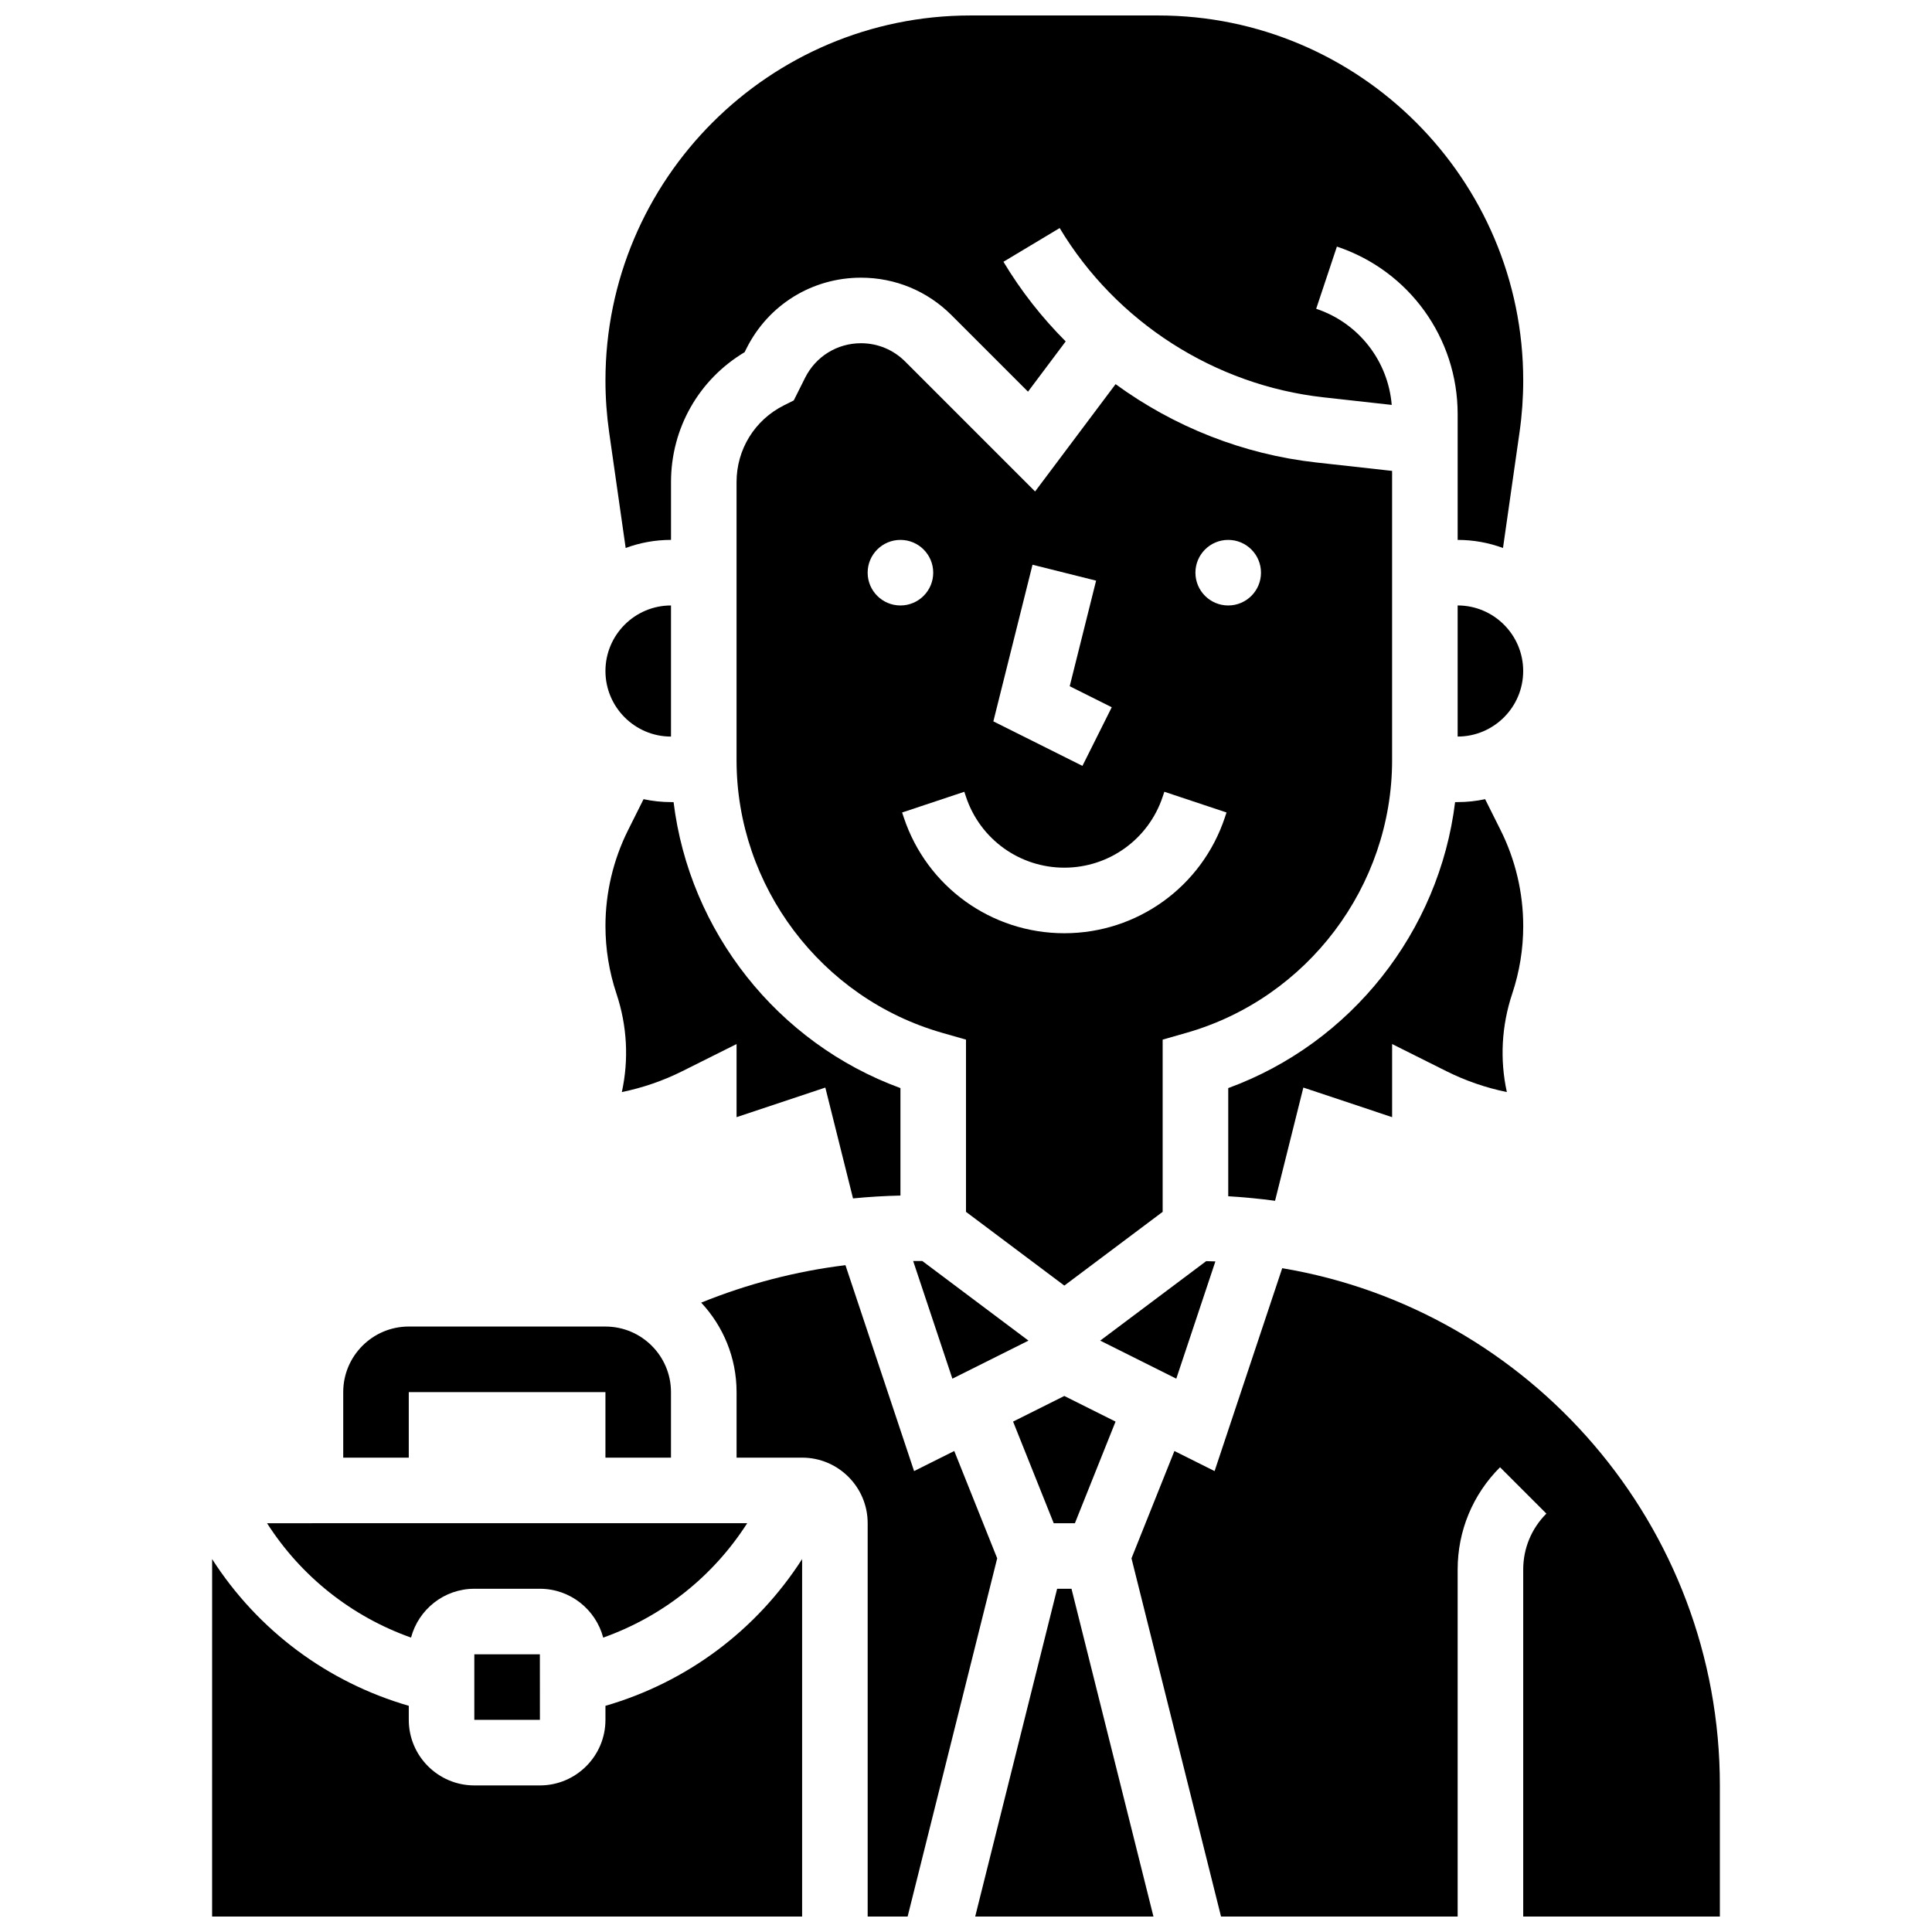
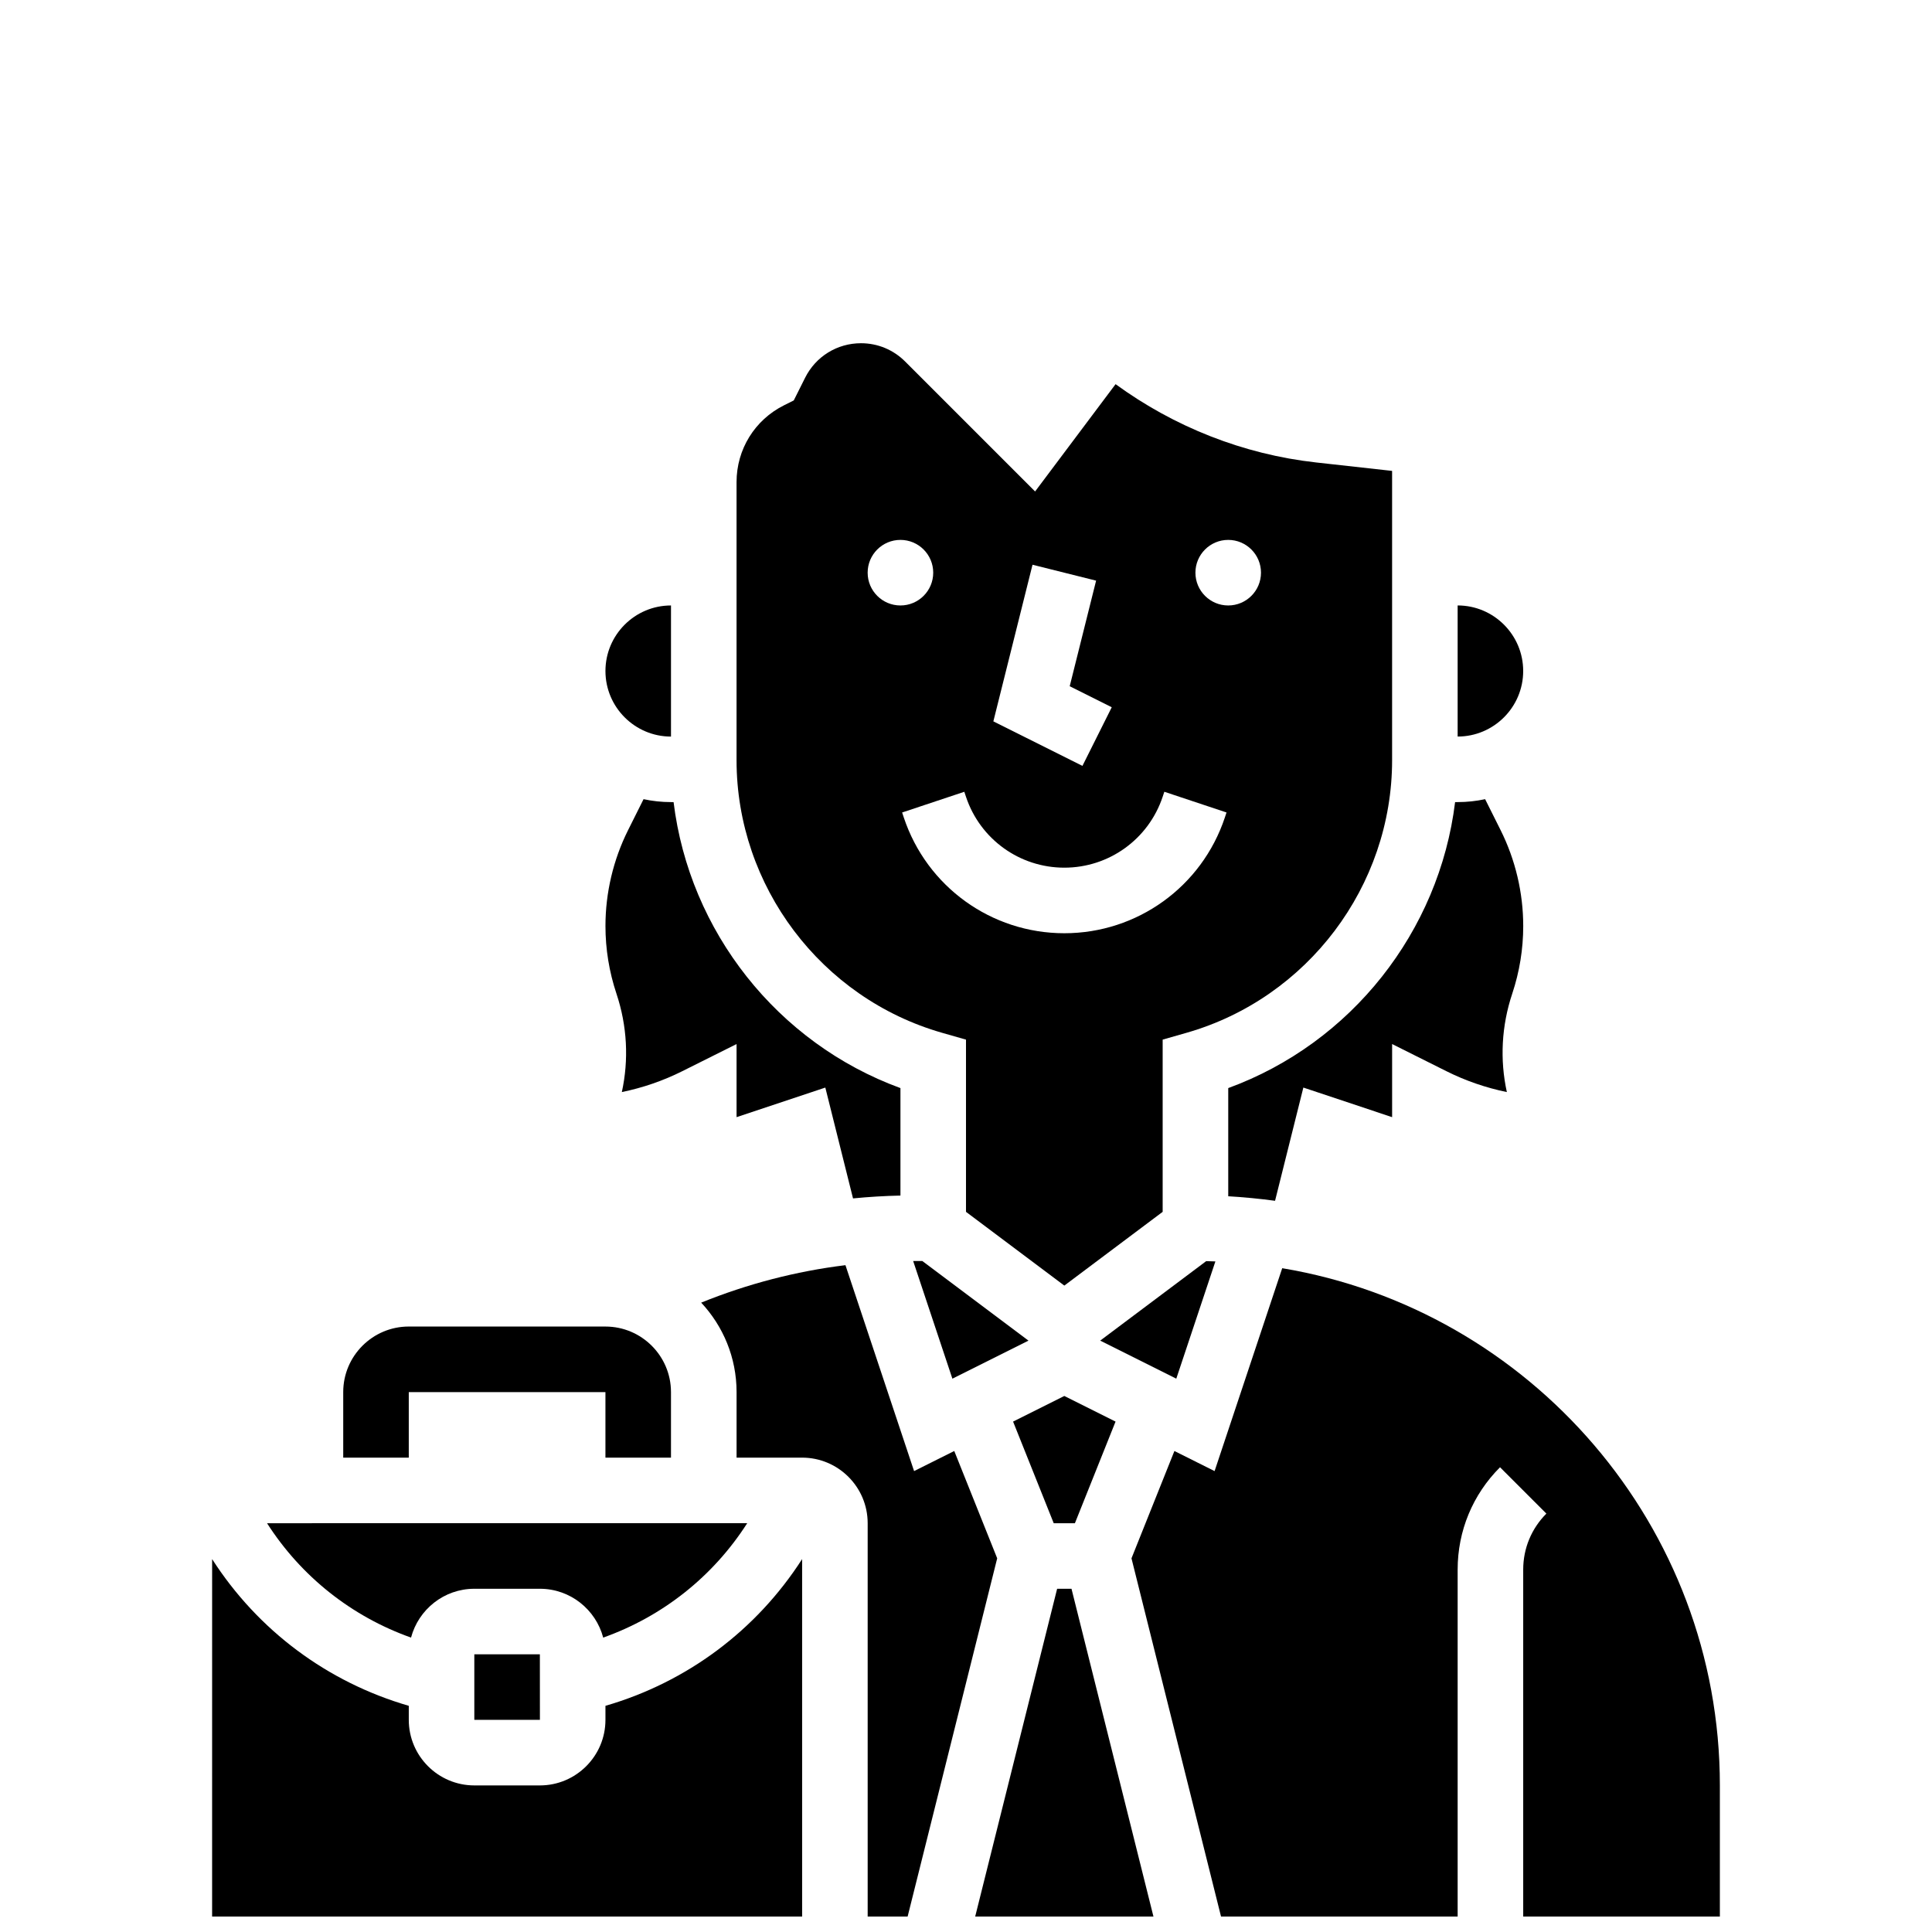
<svg xmlns="http://www.w3.org/2000/svg" width="800px" height="800px" version="1.1" viewBox="144 144 512 512">
  <defs>
    <clipPath id="e">
-       <path d="m304 148.09h244v141.91h-244z" />
-     </clipPath>
+       </clipPath>
    <clipPath id="d">
      <path d="m329 479h80v172.9h-80z" />
    </clipPath>
    <clipPath id="c">
      <path d="m200 557h157v94.902h-157z" />
    </clipPath>
    <clipPath id="b">
      <path d="m402 565h48v86.902h-48z" />
    </clipPath>
    <clipPath id="a">
      <path d="m443 480h157v171.9h-157z" />
    </clipPath>
  </defs>
  <path d="m252.33 512.92h52.117v17.371h17.371v-17.371c0-9.578-7.793-17.371-17.371-17.371l-52.117-0.004c-9.578 0-17.371 7.793-17.371 17.371v17.371h17.371z" />
  <path d="m512.92 345.45v-76.656l-20.109-2.234c-19.363-2.152-37.695-9.465-53.172-20.754l-21.328 28.438-34.434-34.434c-3.129-3.129-7.285-4.852-11.707-4.852-6.312 0-11.988 3.508-14.809 9.152l-3.008 6.008-2.59 1.293c-7.754 3.883-12.57 11.676-12.57 20.348v73.695c0 33.375 22.414 63.09 54.504 72.258l6.301 1.801v45.637l26.059 19.543 26.059-19.543v-45.641l6.301-1.801c32.09-9.168 54.504-38.879 54.504-72.258zm-95.293-51.789 16.852 4.215-6.996 27.984 11.141 5.57-7.769 15.539-23.605-11.801zm-43.691 2.106c0-4.797 3.891-8.688 8.688-8.688s8.688 3.891 8.688 8.688-3.891 8.688-8.688 8.688-8.688-3.891-8.688-8.688zm94.66 64.887c-6.113 18.344-23.211 30.664-42.539 30.664-19.332 0-36.426-12.32-42.539-30.66l-0.445-1.34 16.48-5.488 0.445 1.336c3.742 11.23 14.215 18.777 26.059 18.777 11.84 0 22.312-7.547 26.059-18.781l0.445-1.336 16.48 5.488zm0.891-56.199c-4.797 0-8.688-3.891-8.688-8.688s3.891-8.688 8.688-8.688 8.688 3.891 8.688 8.688-3.891 8.688-8.688 8.688z" />
  <path d="m530.29 304.45v34.746c9.578 0 17.371-7.793 17.371-17.371 0.004-9.582-7.793-17.375-17.371-17.375z" />
  <path d="m466.09 478.29c-0.812-0.031-1.621-0.059-2.438-0.074l-28.086 21.062 20.164 10.082z" />
  <path d="m386.13 478.18h-0.133l10.395 31.184 20.164-10.082-28.137-21.102z" />
  <g clip-path="url(#e)">
-     <path d="m309.81 289.22c3.746-1.387 7.793-2.144 12.016-2.144v-15.32c0-14.27 7.398-27.195 19.5-34.418l0.5-0.996c5.777-11.566 17.406-18.754 30.344-18.754 9.062 0 17.582 3.527 23.992 9.938l20.27 20.27 9.988-13.32c-6.289-6.297-11.855-13.367-16.496-21.105l14.898-8.938c14.93 24.887 41.066 41.656 69.91 44.859l18.09 2.012c-0.961-11.664-8.762-21.723-20.02-25.477l5.492-16.48c19.141 6.379 32 24.219 32 44.395v33.336c4.223 0 8.27 0.758 12.016 2.144l4.387-30.699c0.645-4.516 0.973-9.121 0.973-13.68 0-53.348-43.402-96.746-96.746-96.746h-49.73c-53.344 0-96.742 43.398-96.742 96.742 0 4.562 0.328 9.164 0.973 13.684z" />
-   </g>
+     </g>
  <path d="m321.82 339.2v-34.746c-9.578 0-17.371 7.793-17.371 17.371 0 9.578 7.793 17.375 17.371 17.375z" />
  <path d="m428.86 547.67 10.773-26.934-13.578-6.789-13.578 6.789 10.77 26.934z" />
  <path d="m547.67 389.38c0-8.762-2.07-17.535-5.988-25.371l-4.109-8.219c-2.348 0.504-4.781 0.773-7.273 0.773h-0.684c-4.191 34.27-27.496 63.859-60.121 75.793v28.68c4.18 0.23 8.316 0.633 12.406 1.188l7.5-30.008 23.523 7.844v-19.375l14.406 7.203c5.055 2.527 10.453 4.383 16 5.523-1.879-8.582-1.422-17.539 1.43-26.09 1.93-5.797 2.91-11.832 2.91-17.941z" />
  <path d="m308.79 433.41c5.543-1.137 10.941-2.992 16-5.523l14.406-7.203v19.375l23.523-7.84 7.34 29.371c4.172-0.406 8.363-0.664 12.566-0.754v-28.48c-32.629-11.934-55.93-41.527-60.121-75.793h-0.684c-2.496 0-4.926-0.27-7.273-0.773l-4.109 8.219c-3.918 7.836-5.988 16.609-5.988 25.371 0 6.109 0.98 12.145 2.91 17.941 2.852 8.551 3.309 17.508 1.43 26.09z" />
  <g clip-path="url(#d)">
    <path d="m396.89 528.53-10.648 5.324-18.188-54.57c-13.141 1.609-26.004 4.973-38.234 9.926 5.812 6.215 9.379 14.551 9.379 23.707v17.371h17.371c9.578 0 17.371 7.793 17.371 17.371v104.24h10.59l23.734-94.93z" />
  </g>
  <path d="m269.7 582.41v17.371h17.371 0.012l-0.012-17.371z" />
  <path d="m252.93 577.98c1.965-7.434 8.73-12.941 16.777-12.941h17.371c8.047 0 14.812 5.508 16.777 12.941 15.754-5.602 29.117-16.188 38.164-30.316l-127.25 0.004c9.047 14.129 22.406 24.715 38.164 30.312z" />
  <g clip-path="url(#c)">
    <path d="m304.45 596.06v3.723c0 9.578-7.793 17.371-17.371 17.371h-17.375c-9.578 0-17.371-7.793-17.371-17.371v-3.723c-21.617-6.277-40-20.012-52.117-38.883l-0.004 94.723h156.36v-94.727c-12.121 18.871-30.5 32.609-52.117 38.887z" />
  </g>
  <g clip-path="url(#b)">
    <path d="m424.15 565.04-21.715 86.863h47.242l-21.719-86.863z" />
  </g>
  <g clip-path="url(#a)">
    <path d="m483.8 480.09-17.922 53.766-10.648-5.324-11.375 28.441 23.73 94.93h62.707v-91.953c0-10.242 3.988-19.871 11.23-27.113l12.285 12.285c-3.961 3.961-6.141 9.227-6.141 14.828v91.953h52.117v-34.746c0-68.801-50.258-126.07-115.98-137.07z" />
  </g>
</svg>